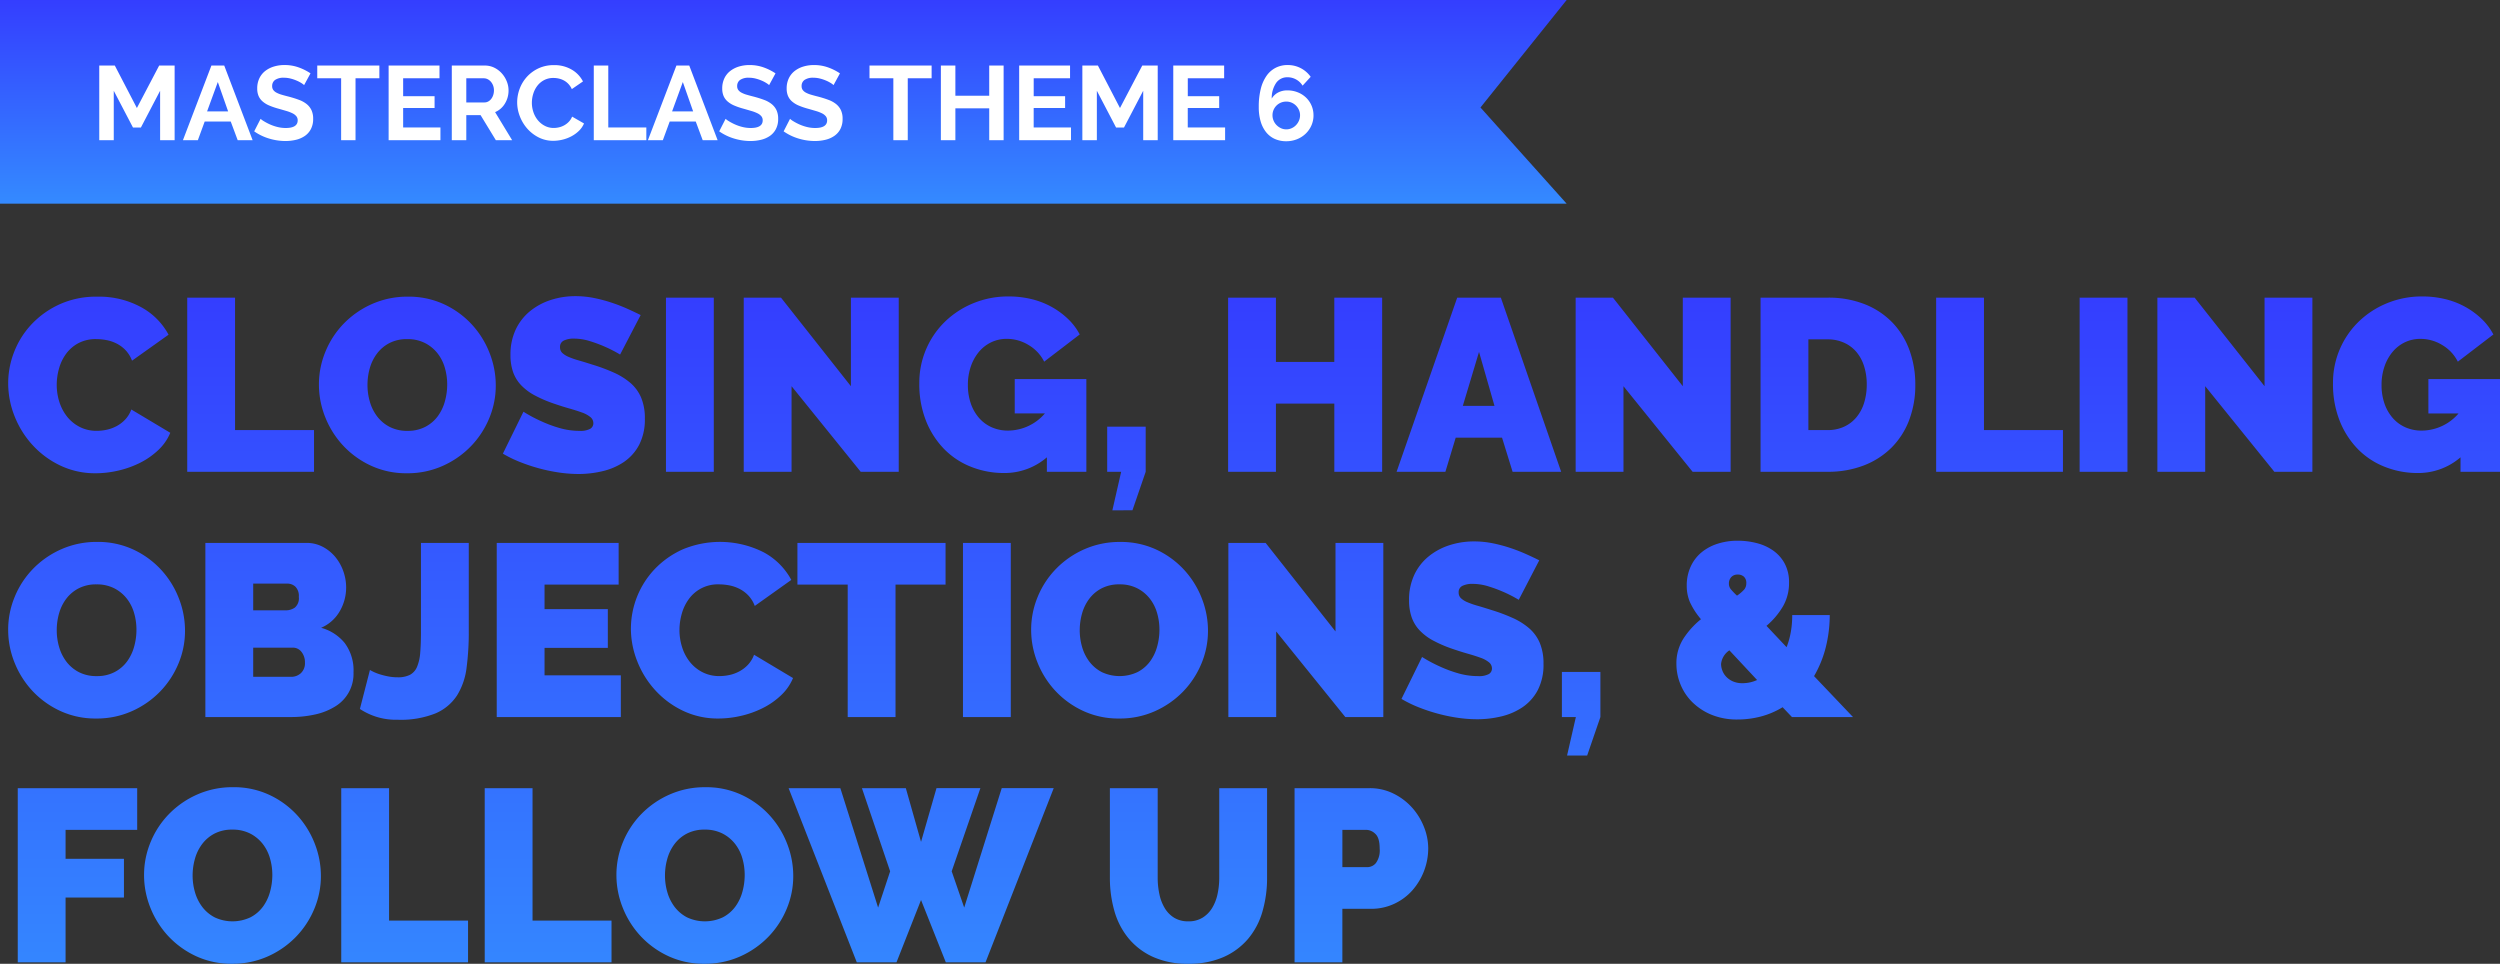
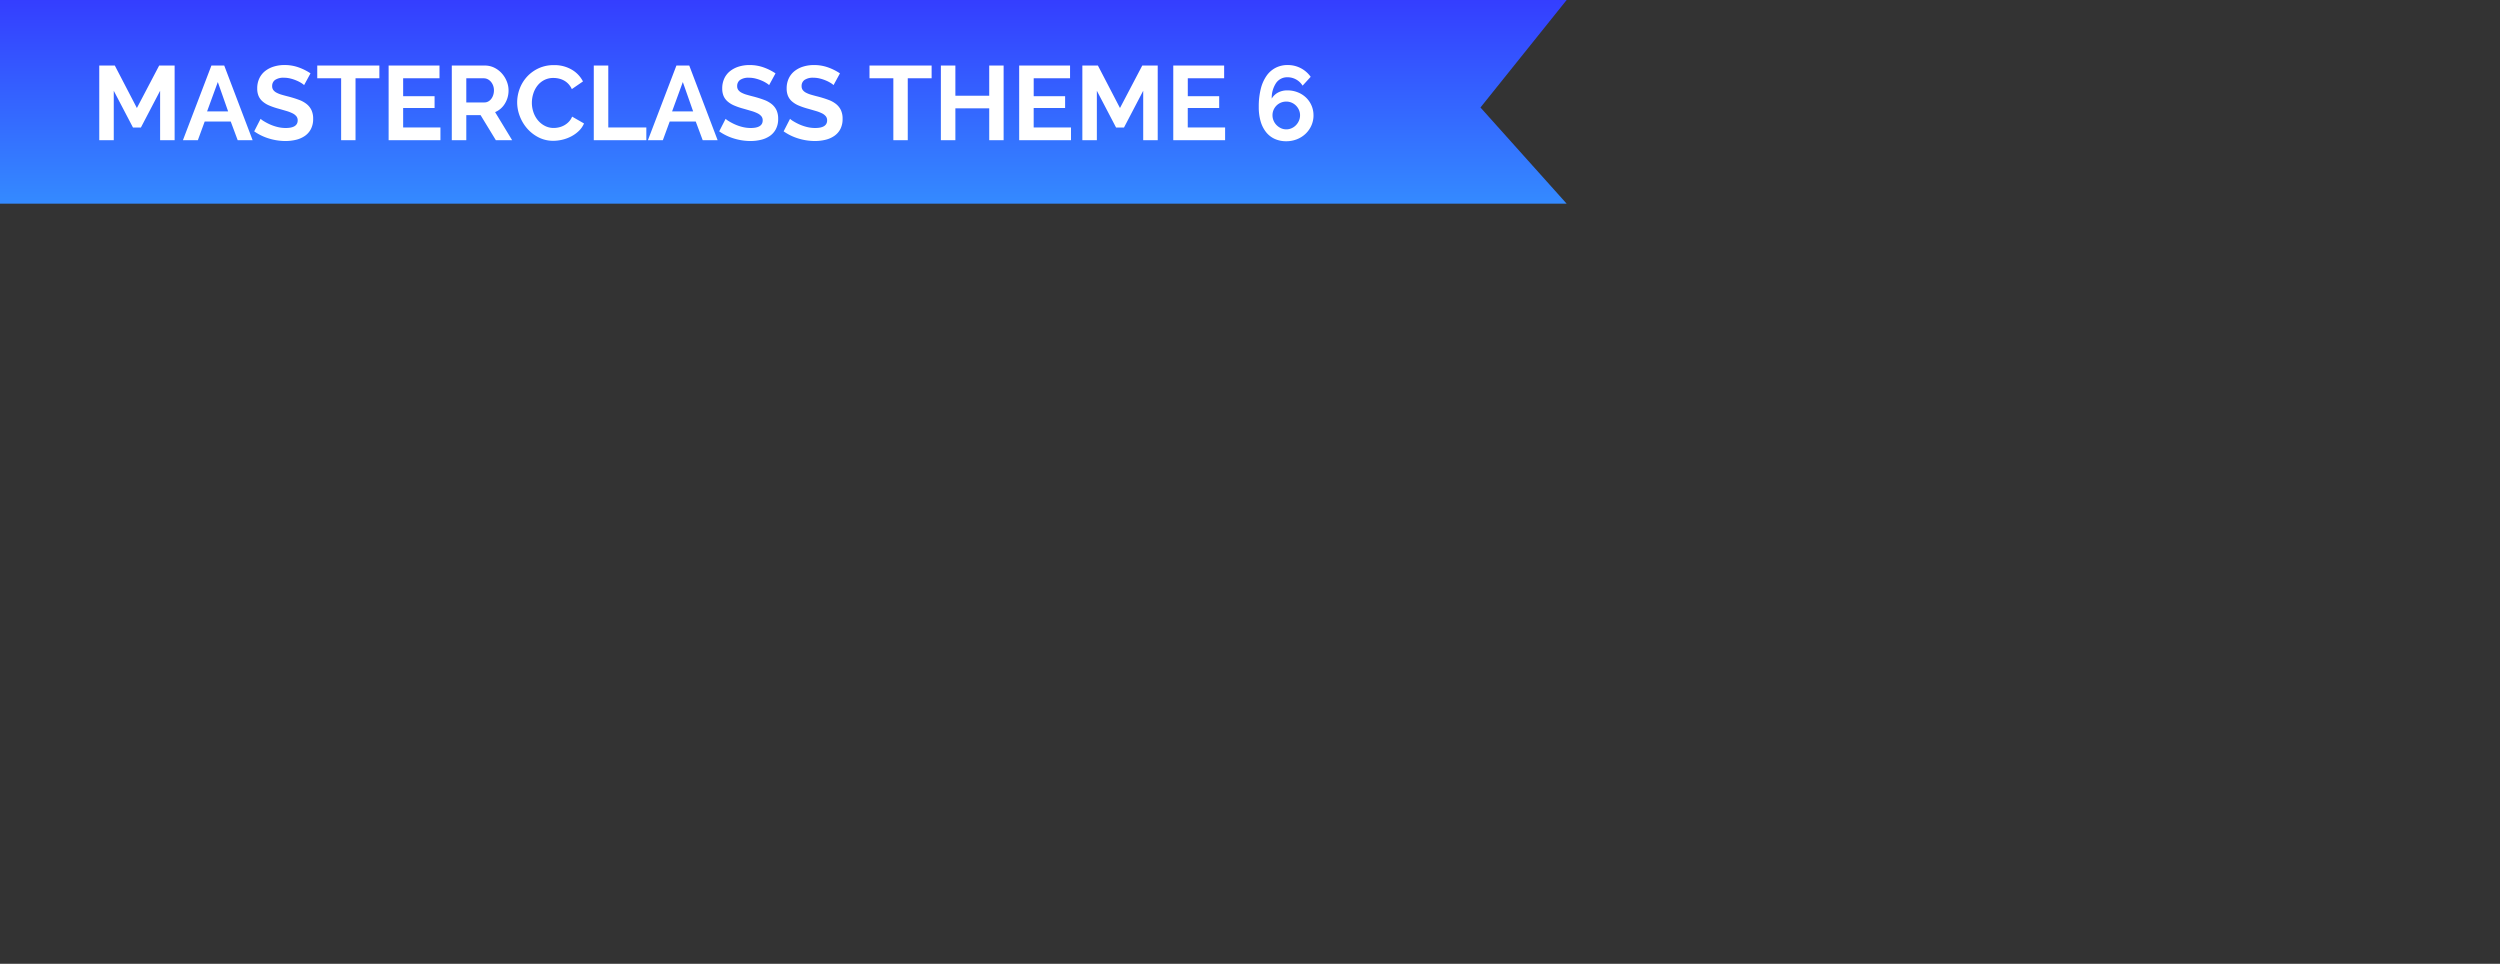
<svg xmlns="http://www.w3.org/2000/svg" width="570.829" height="220.059">
  <rect width="100%" height="100%" fill="#333333" stroke="none" />
  <defs>
    <linearGradient id="a" x1=".5" x2=".5" y2="1" gradientUnits="objectBoundingBox">
      <stop offset="0" stop-color="#343eff" />
      <stop offset="1" stop-color="#348aff" />
    </linearGradient>
  </defs>
  <g data-name="Group 2470">
    <path data-name="Path 29410" d="M0 0h357.715l-19.678 24.542 19.678 21.963H0Z" fill="url(#a)" />
    <path data-name="Path 29425" d="M36.559 32.006v-11.28l-4.392 8.4h-1.8l-4.392-8.4v11.28h-3.312v-17.04h3.552l5.04 9.7 5.088-9.7h3.528v17.04Zm11.712-17.04h2.928l6.48 17.04h-3.408l-1.584-4.248h-5.952l-1.556 4.248h-3.408Zm3.816 10.464-2.352-6.7-2.448 6.7Zm17.352-6a4.094 4.094 0 0 0-.612-.456 7.437 7.437 0 0 0-1.08-.564 9.3 9.3 0 0 0-1.38-.468 6.027 6.027 0 0 0-1.512-.192 3.391 3.391 0 0 0-2.04.5 1.668 1.668 0 0 0-.672 1.416 1.455 1.455 0 0 0 .252.876 2.178 2.178 0 0 0 .732.612 6.158 6.158 0 0 0 1.212.48q.732.216 1.692.456 1.248.336 2.268.72a6.145 6.145 0 0 1 1.728.96 3.964 3.964 0 0 1 1.092 1.38 4.575 4.575 0 0 1 .384 1.98 4.931 4.931 0 0 1-.516 2.34 4.335 4.335 0 0 1-1.392 1.576 6.05 6.05 0 0 1-2.016.876 10.116 10.116 0 0 1-2.388.276 12.827 12.827 0 0 1-3.792-.576 11.708 11.708 0 0 1-3.36-1.632l1.464-2.856a4.625 4.625 0 0 0 .78.564 11.922 11.922 0 0 0 1.332.7 10.363 10.363 0 0 0 1.7.588 7.7 7.7 0 0 0 1.92.24q2.736 0 2.736-1.752a1.437 1.437 0 0 0-.312-.936 2.646 2.646 0 0 0-.888-.672 8.5 8.5 0 0 0-1.392-.532q-.816-.24-1.824-.528a15.506 15.506 0 0 1-2.124-.732 5.584 5.584 0 0 1-1.5-.936 3.507 3.507 0 0 1-.9-1.248 4.323 4.323 0 0 1-.3-1.692 5.3 5.3 0 0 1 .48-2.3 4.657 4.657 0 0 1 1.332-1.68 6.034 6.034 0 0 1 1.98-1.02 8.182 8.182 0 0 1 2.424-.348 9.407 9.407 0 0 1 3.312.564 12.334 12.334 0 0 1 2.64 1.332Zm17.184-1.56h-5.444v14.136h-3.288V17.87h-5.452v-2.9h14.184Zm13.944 11.236v2.9H88.735v-17.04h11.616v2.9h-8.3v4.1h7.176v2.688h-7.176v4.452Zm2.592 2.9v-17.04h7.536a4.836 4.836 0 0 1 2.172.492 5.619 5.619 0 0 1 1.716 1.3 6.116 6.116 0 0 1 1.128 1.824 5.486 5.486 0 0 1 .408 2.052 5.666 5.666 0 0 1-.828 3.012 4.753 4.753 0 0 1-2.244 1.956l3.888 6.404h-3.72l-3.48-5.712h-3.264v5.712Zm3.312-8.616h4.152a1.752 1.752 0 0 0 .852-.216 2.179 2.179 0 0 0 .684-.588 2.932 2.932 0 0 0 .456-.876 3.394 3.394 0 0 0 .168-1.08 3.077 3.077 0 0 0-.192-1.1 2.881 2.881 0 0 0-.516-.876 2.334 2.334 0 0 0-.744-.576 1.932 1.932 0 0 0-.852-.2h-4.008Zm11.616-.024a8.825 8.825 0 0 1 .564-3.084 8.385 8.385 0 0 1 1.644-2.724 8.324 8.324 0 0 1 2.64-1.944 8.154 8.154 0 0 1 3.552-.744 7.745 7.745 0 0 1 4.068 1.036 6.591 6.591 0 0 1 2.556 2.688l-2.544 1.752a4.35 4.35 0 0 0-.816-1.212 4.082 4.082 0 0 0-1.032-.78 4.632 4.632 0 0 0-1.152-.42 5.464 5.464 0 0 0-1.176-.132 4.468 4.468 0 0 0-2.172.5 4.778 4.778 0 0 0-1.54 1.304 5.768 5.768 0 0 0-.924 1.824 6.9 6.9 0 0 0-.312 2.028 6.616 6.616 0 0 0 .36 2.172 5.781 5.781 0 0 0 1.02 1.836 5.1 5.1 0 0 0 1.584 1.272 4.333 4.333 0 0 0 2.028.48 5.335 5.335 0 0 0 1.2-.144 4.562 4.562 0 0 0 1.188-.456 4.5 4.5 0 0 0 1.044-.8 3.711 3.711 0 0 0 .768-1.188l2.712 1.56a5.122 5.122 0 0 1-1.164 1.692 7.49 7.49 0 0 1-1.704 1.236 8.7 8.7 0 0 1-2.028.768 8.877 8.877 0 0 1-2.112.264 7.259 7.259 0 0 1-3.336-.768 8.687 8.687 0 0 1-2.6-2 9.3 9.3 0 0 1-1.7-2.808 8.763 8.763 0 0 1-.616-3.208Zm17.492 8.64v-17.04h3.312v14.14h8.688v2.9Zm18.868-17.04h2.932l6.476 17.04h-3.408l-1.584-4.248h-5.952l-1.56 4.248h-3.408Zm3.816 10.464-2.352-6.7-2.448 6.7Zm17.352-6a4.094 4.094 0 0 0-.612-.456 7.437 7.437 0 0 0-1.08-.564 9.3 9.3 0 0 0-1.38-.468 6.027 6.027 0 0 0-1.512-.192 3.391 3.391 0 0 0-2.04.5 1.668 1.668 0 0 0-.672 1.416 1.455 1.455 0 0 0 .252.876 2.178 2.178 0 0 0 .732.612 6.158 6.158 0 0 0 1.212.48q.732.216 1.692.456 1.248.336 2.268.72a6.145 6.145 0 0 1 1.728.96 3.964 3.964 0 0 1 1.092 1.38 4.575 4.575 0 0 1 .384 1.98 4.931 4.931 0 0 1-.516 2.34 4.335 4.335 0 0 1-1.392 1.576 6.05 6.05 0 0 1-2.016.876 10.116 10.116 0 0 1-2.388.276 12.827 12.827 0 0 1-3.788-.576 11.708 11.708 0 0 1-3.36-1.632l1.46-2.856a4.625 4.625 0 0 0 .78.564 11.922 11.922 0 0 0 1.332.7 10.363 10.363 0 0 0 1.7.588 7.7 7.7 0 0 0 1.92.24q2.736 0 2.736-1.752a1.437 1.437 0 0 0-.312-.936 2.646 2.646 0 0 0-.888-.672 8.5 8.5 0 0 0-1.392-.528q-.816-.24-1.824-.528a15.507 15.507 0 0 1-2.124-.732 5.584 5.584 0 0 1-1.5-.936 3.508 3.508 0 0 1-.9-1.248 4.323 4.323 0 0 1-.3-1.692 5.3 5.3 0 0 1 .48-2.3 4.657 4.657 0 0 1 1.332-1.68 6.034 6.034 0 0 1 1.98-1.02 8.182 8.182 0 0 1 2.424-.348 9.407 9.407 0 0 1 3.312.564 12.334 12.334 0 0 1 2.64 1.332Zm14.712 0a4.094 4.094 0 0 0-.612-.456 7.437 7.437 0 0 0-1.08-.564 9.3 9.3 0 0 0-1.38-.468 6.027 6.027 0 0 0-1.512-.192 3.391 3.391 0 0 0-2.04.5 1.668 1.668 0 0 0-.672 1.416 1.455 1.455 0 0 0 .252.876 2.178 2.178 0 0 0 .732.612 6.158 6.158 0 0 0 1.212.48q.732.216 1.692.456 1.248.336 2.268.72a6.145 6.145 0 0 1 1.728.96 3.964 3.964 0 0 1 1.092 1.38 4.575 4.575 0 0 1 .384 1.98 4.931 4.931 0 0 1-.512 2.344 4.335 4.335 0 0 1-1.4 1.572 6.05 6.05 0 0 1-2.016.876 10.116 10.116 0 0 1-2.384.276 12.827 12.827 0 0 1-3.792-.576 11.708 11.708 0 0 1-3.36-1.632l1.464-2.856a4.625 4.625 0 0 0 .78.564 11.923 11.923 0 0 0 1.332.7 10.363 10.363 0 0 0 1.7.588 7.7 7.7 0 0 0 1.92.24q2.736 0 2.736-1.752a1.437 1.437 0 0 0-.312-.936 2.646 2.646 0 0 0-.888-.672 8.5 8.5 0 0 0-1.392-.528q-.816-.24-1.824-.528a15.507 15.507 0 0 1-2.124-.732 5.584 5.584 0 0 1-1.5-.936 3.508 3.508 0 0 1-.9-1.248 4.323 4.323 0 0 1-.3-1.692 5.3 5.3 0 0 1 .48-2.3 4.657 4.657 0 0 1 1.332-1.68 6.034 6.034 0 0 1 1.98-1.02 8.182 8.182 0 0 1 2.424-.348 9.407 9.407 0 0 1 3.312.564 12.334 12.334 0 0 1 2.64 1.332Zm22.392-1.56h-5.448v14.136h-3.292V17.87h-5.444v-2.9h14.184Zm16.44-2.9v17.036h-3.288v-7.272h-7.728v7.272h-3.312v-17.04h3.312v6.888h7.728v-6.888Zm15.384 14.136v2.9h-11.832v-17.04h11.616v2.9h-8.3v4.1h7.172v2.688h-7.176v4.452Zm16.488 2.9v-11.28l-4.392 8.4h-1.8l-4.392-8.4v11.28h-3.312v-17.04h3.552l5.04 9.7 5.088-9.7h3.528v17.04Zm18.7-2.9v2.9h-11.836v-17.04h11.616v2.9h-8.3v4.1h7.168v2.688h-7.176v4.452Zm20.184-2.784a5.667 5.667 0 0 1-.48 2.328 5.9 5.9 0 0 1-1.32 1.884 6.113 6.113 0 0 1-1.98 1.26 6.562 6.562 0 0 1-2.46.456 6.233 6.233 0 0 1-2.6-.528 5.373 5.373 0 0 1-1.98-1.536 7.059 7.059 0 0 1-1.248-2.46 11.575 11.575 0 0 1-.432-3.3 16.732 16.732 0 0 1 .456-4.116 8.921 8.921 0 0 1 1.32-3 5.773 5.773 0 0 1 2.088-1.836 5.936 5.936 0 0 1 2.736-.624 6.4 6.4 0 0 1 2.964.7 6.42 6.42 0 0 1 2.292 1.992l-1.848 2.016a4.067 4.067 0 0 0-1.488-1.416 4 4 0 0 0-1.968-.5 3.055 3.055 0 0 0-2.568 1.272 6.093 6.093 0 0 0-1.02 3.592 3.62 3.62 0 0 1 1.428-1.368 4.416 4.416 0 0 1 2.148-.5 6.3 6.3 0 0 1 2.34.432 5.8 5.8 0 0 1 1.9 1.2 5.549 5.549 0 0 1 1.26 1.812 5.544 5.544 0 0 1 .456 2.236Zm-6.216 3.216a2.963 2.963 0 0 0 1.2-.252 3.158 3.158 0 0 0 1.008-.7 3.367 3.367 0 0 0 .684-1.032 3.105 3.105 0 0 0 .252-1.236 2.937 2.937 0 0 0-.252-1.212 3.3 3.3 0 0 0-.684-1 3.127 3.127 0 0 0-1-.672 3.063 3.063 0 0 0-1.212-.24 3.15 3.15 0 0 0-1.224.24 3.092 3.092 0 0 0-1.008.672 3.127 3.127 0 0 0-.672 1 3.063 3.063 0 0 0-.24 1.212 3.105 3.105 0 0 0 .252 1.236 3.219 3.219 0 0 0 .684 1.02 3.487 3.487 0 0 0 1 .7 2.823 2.823 0 0 0 1.208.26Z" fill="#fff" />
-     <path data-name="Path 29411" d="M1.232-20.216A19.628 19.628 0 0 1 2.6-27.384a19.464 19.464 0 0 1 4-6.328 20.409 20.409 0 0 1 6.384-4.536 20.186 20.186 0 0 1 8.568-1.736 20.051 20.051 0 0 1 10 2.38 15.5 15.5 0 0 1 6.3 6.3l-8.344 5.936a7.025 7.025 0 0 0-1.484-2.408 7.539 7.539 0 0 0-2.044-1.512 8.756 8.756 0 0 0-2.324-.784 12.7 12.7 0 0 0-2.324-.224 8.414 8.414 0 0 0-4.06.924 8.355 8.355 0 0 0-2.8 2.408 10.4 10.4 0 0 0-1.624 3.36 13.6 13.6 0 0 0-.532 3.724 12.836 12.836 0 0 0 .616 3.976 10.37 10.37 0 0 0 1.792 3.36 8.763 8.763 0 0 0 2.884 2.324 8.345 8.345 0 0 0 3.836.868 10.942 10.942 0 0 0 2.3-.252 8.538 8.538 0 0 0 2.268-.84 7.655 7.655 0 0 0 1.96-1.512 6.7 6.7 0 0 0 1.372-2.268l8.9 5.32a11.331 11.331 0 0 1-2.716 3.92 17.241 17.241 0 0 1-4.144 2.912A21.97 21.97 0 0 1 26.4-.28a22.926 22.926 0 0 1-5.18.616 18.426 18.426 0 0 1-8.092-1.764A20.523 20.523 0 0 1 6.8-6.1a21.275 21.275 0 0 1-4.116-6.608 20.318 20.318 0 0 1-1.452-7.508ZM42.112 0v-39.76h10.92v30.24h18.032V0Zm50.176.336A19.125 19.125 0 0 1 84.056-1.4a20.367 20.367 0 0 1-6.328-4.564 20.679 20.679 0 0 1-4.088-6.468 20.031 20.031 0 0 1-1.456-7.5A19.521 19.521 0 0 1 73.7-27.5a20.074 20.074 0 0 1 4.228-6.412 20.615 20.615 0 0 1 6.44-4.424 19.868 19.868 0 0 1 8.148-1.652 19.125 19.125 0 0 1 8.232 1.736 20.147 20.147 0 0 1 6.328 4.592 20.6 20.6 0 0 1 4.06 6.5 20.23 20.23 0 0 1 1.428 7.448 19.317 19.317 0 0 1-1.512 7.532 20.4 20.4 0 0 1-4.2 6.384 20.659 20.659 0 0 1-6.412 4.452 19.583 19.583 0 0 1-8.152 1.68Zm-9.016-20.16a13.534 13.534 0 0 0 .56 3.892 10.187 10.187 0 0 0 1.68 3.332 8.487 8.487 0 0 0 2.828 2.352 8.63 8.63 0 0 0 4.06.9 8.58 8.58 0 0 0 4.088-.924 8.277 8.277 0 0 0 2.828-2.408 10.363 10.363 0 0 0 1.624-3.388 14.294 14.294 0 0 0 .532-3.864 13.534 13.534 0 0 0-.56-3.892 9.588 9.588 0 0 0-1.708-3.3 8.625 8.625 0 0 0-2.856-2.3 8.729 8.729 0 0 0-4-.868 8.63 8.63 0 0 0-4.06.9 8.348 8.348 0 0 0-2.828 2.38 10.09 10.09 0 0 0-1.66 3.352 13.993 13.993 0 0 0-.528 3.836Zm57.68-6.944a30.512 30.512 0 0 0-3.472-1.792 31.74 31.74 0 0 0-3.388-1.26 12.227 12.227 0 0 0-3.668-.588 5.1 5.1 0 0 0-2.324.448 1.566 1.566 0 0 0-.868 1.512 1.744 1.744 0 0 0 .5 1.288 4.776 4.776 0 0 0 1.456.924 18.275 18.275 0 0 0 2.324.812q1.372.392 3.108.952a40.722 40.722 0 0 1 4.956 1.848 15.379 15.379 0 0 1 3.78 2.38 9.16 9.16 0 0 1 2.408 3.332 12.067 12.067 0 0 1 .84 4.76 12.538 12.538 0 0 1-1.316 6.02 10.79 10.79 0 0 1-3.468 3.892 14.664 14.664 0 0 1-4.872 2.1 23.59 23.59 0 0 1-5.46.644 30.925 30.925 0 0 1-4.48-.336 38.875 38.875 0 0 1-4.564-.952 39.933 39.933 0 0 1-4.368-1.456 27.919 27.919 0 0 1-3.892-1.9l4.7-9.576a32.975 32.975 0 0 0 4.088 2.184 28.988 28.988 0 0 0 4.06 1.512 16.18 16.18 0 0 0 4.62.672 4.7 4.7 0 0 0 2.492-.476 1.459 1.459 0 0 0 .7-1.26 1.8 1.8 0 0 0-.7-1.428 6.405 6.405 0 0 0-1.932-1.036q-1.232-.448-2.828-.9T126-15.512a29.29 29.29 0 0 1-4.536-1.932 12.3 12.3 0 0 1-3.136-2.352 8.4 8.4 0 0 1-1.82-3 11.674 11.674 0 0 1-.588-3.864 13.361 13.361 0 0 1 1.2-5.824 11.96 11.96 0 0 1 3.276-4.2 14.655 14.655 0 0 1 4.732-2.548 18.029 18.029 0 0 1 5.628-.868 21.371 21.371 0 0 1 4.256.42 34.026 34.026 0 0 1 4 1.064 38.381 38.381 0 0 1 3.612 1.4q1.68.756 3.024 1.428ZM151.424 0v-39.76h10.92V0ZM180.1-19.544V0h-10.92v-39.76h8.512l15.96 20.216V-39.76h10.92V0h-8.68Zm58.3 16.24A14.772 14.772 0 0 1 228.6.28a20.216 20.216 0 0 1-7.4-1.372 17.664 17.664 0 0 1-6.16-4 19.451 19.451 0 0 1-4.2-6.44 22.632 22.632 0 0 1-1.568-8.68 19.4 19.4 0 0 1 1.568-7.812 19.39 19.39 0 0 1 4.312-6.272 20.368 20.368 0 0 1 6.468-4.2 20.82 20.82 0 0 1 8.036-1.54 22.126 22.126 0 0 1 5.152.588 18.34 18.34 0 0 1 4.564 1.736 17.98 17.98 0 0 1 3.78 2.744 13.91 13.91 0 0 1 2.748 3.608l-8.12 6.216a9.155 9.155 0 0 0-3.528-3.78 9.449 9.449 0 0 0-4.984-1.428 8.135 8.135 0 0 0-3.584.784 8.378 8.378 0 0 0-2.8 2.184 10.466 10.466 0 0 0-1.848 3.332 12.792 12.792 0 0 0-.672 4.228 12.725 12.725 0 0 0 .672 4.256 9.9 9.9 0 0 0 1.876 3.276 8.35 8.35 0 0 0 2.884 2.128 9.042 9.042 0 0 0 3.752.756 11.163 11.163 0 0 0 8.4-3.92h-6.888v-7.84h16.352V0h-9.016Zm14.952 12.1L255.36 0h-3.192v-10.3h8.792V0l-3.024 8.792Zm61.6-48.552V0h-10.92v-15.568H290.7V0h-10.92v-39.76h10.92v14.672h13.328V-39.76Zm17.136 0h9.968L355.824 0h-11.088l-2.408-7.784h-10.584L329.392 0h-11.144Zm8.512 24.7-3.528-12.32-3.7 12.32Zm29.456-4.48V0h-10.92v-39.76h8.512L383.6-19.544V-39.76h10.92V0h-8.68ZM401.352 0v-39.76h15.288a22.368 22.368 0 0 1 8.68 1.568 17.939 17.939 0 0 1 6.272 4.256 17.872 17.872 0 0 1 3.808 6.3 22.755 22.755 0 0 1 1.288 7.7 22.453 22.453 0 0 1-1.428 8.2 17.76 17.76 0 0 1-4.06 6.276 18.194 18.194 0 0 1-6.328 4.032A22.677 22.677 0 0 1 416.64 0ZM425.6-19.936a13.587 13.587 0 0 0-.616-4.2 9.379 9.379 0 0 0-1.764-3.248 7.958 7.958 0 0 0-2.828-2.1 9.042 9.042 0 0 0-3.752-.756h-4.368v20.72h4.368a8.9 8.9 0 0 0 3.808-.784 7.956 7.956 0 0 0 2.828-2.184 9.624 9.624 0 0 0 1.736-3.3 13.984 13.984 0 0 0 .588-4.148ZM441.448 0v-39.76h10.92v30.24H470.4V0Zm32.76 0v-39.76h10.92V0Zm28.672-19.544V0h-10.92v-39.76h8.512l15.96 20.216V-39.76h10.92V0h-8.68Zm58.3 16.24a14.772 14.772 0 0 1-9.8 3.584 20.216 20.216 0 0 1-7.392-1.372 17.664 17.664 0 0 1-6.16-4 19.451 19.451 0 0 1-4.2-6.44 22.632 22.632 0 0 1-1.568-8.68 19.4 19.4 0 0 1 1.568-7.812 19.39 19.39 0 0 1 4.312-6.272 20.367 20.367 0 0 1 6.468-4.2 20.82 20.82 0 0 1 8.036-1.54 22.125 22.125 0 0 1 5.152.588 18.339 18.339 0 0 1 4.564 1.736 17.982 17.982 0 0 1 3.78 2.744 13.909 13.909 0 0 1 2.744 3.612l-8.12 6.216a9.155 9.155 0 0 0-3.528-3.78 9.449 9.449 0 0 0-4.984-1.428 8.135 8.135 0 0 0-3.584.784 8.378 8.378 0 0 0-2.8 2.184 10.466 10.466 0 0 0-1.848 3.332 12.792 12.792 0 0 0-.672 4.228 12.725 12.725 0 0 0 .672 4.256 9.9 9.9 0 0 0 1.876 3.276 8.35 8.35 0 0 0 2.884 2.128 9.042 9.042 0 0 0 3.752.756 11.163 11.163 0 0 0 8.4-3.92h-6.892v-7.84h16.352V0h-9.016ZM21.336 56.336A19.125 19.125 0 0 1 13.1 54.6a20.367 20.367 0 0 1-6.328-4.564 20.679 20.679 0 0 1-4.088-6.468 20.031 20.031 0 0 1-1.456-7.5A19.522 19.522 0 0 1 2.744 28.5a20.074 20.074 0 0 1 4.228-6.412 20.615 20.615 0 0 1 6.44-4.424 19.868 19.868 0 0 1 8.148-1.652 19.125 19.125 0 0 1 8.232 1.736 20.147 20.147 0 0 1 6.328 4.592 20.6 20.6 0 0 1 4.06 6.5 20.23 20.23 0 0 1 1.428 7.448A19.316 19.316 0 0 1 40.1 43.82a20.4 20.4 0 0 1-4.2 6.38 20.659 20.659 0 0 1-6.412 4.452 19.583 19.583 0 0 1-8.152 1.684Zm-9.016-20.16a13.534 13.534 0 0 0 .56 3.892 10.187 10.187 0 0 0 1.68 3.332 8.487 8.487 0 0 0 2.828 2.352 8.63 8.63 0 0 0 4.06.9 8.58 8.58 0 0 0 4.088-.924 8.277 8.277 0 0 0 2.828-2.408 10.363 10.363 0 0 0 1.624-3.388 14.294 14.294 0 0 0 .532-3.864 13.534 13.534 0 0 0-.56-3.892 9.589 9.589 0 0 0-1.708-3.3 8.625 8.625 0 0 0-2.856-2.3 8.729 8.729 0 0 0-4-.868 8.63 8.63 0 0 0-4.06.9A8.348 8.348 0 0 0 14.5 28.98a10.09 10.09 0 0 0-1.652 3.36 13.993 13.993 0 0 0-.528 3.836Zm67.76 9.632a8.687 8.687 0 0 1-4.2 7.784 14.512 14.512 0 0 1-4.564 1.82A24.988 24.988 0 0 1 65.8 56H46.256V16.24h23.072a7.846 7.846 0 0 1 3.752.9 9.367 9.367 0 0 1 2.856 2.324 10.65 10.65 0 0 1 1.82 3.248 11.087 11.087 0 0 1 .644 3.724 10.784 10.784 0 0 1-1.428 5.348 8.975 8.975 0 0 1-4.284 3.836 10.5 10.5 0 0 1 5.4 3.5 10.429 10.429 0 0 1 1.992 6.688Zm-11.088-2.24a3.776 3.776 0 0 0-.784-2.436 2.467 2.467 0 0 0-2.016-.98h-9.016v6.664H65.8a3.248 3.248 0 0 0 2.268-.84 3.089 3.089 0 0 0 .924-2.408ZM57.176 25.536v6.1h7.448a3.606 3.606 0 0 0 2.044-.616 2.772 2.772 0 0 0 .924-2.464 2.984 2.984 0 0 0-.784-2.324 2.684 2.684 0 0 0-1.848-.7Zm26.656 19.712q.168.112.728.392a10.864 10.864 0 0 0 1.4.56 16.881 16.881 0 0 0 1.932.5 11.261 11.261 0 0 0 2.268.224 6.019 6.019 0 0 0 2.8-.56 3.633 3.633 0 0 0 1.624-1.82 10.2 10.2 0 0 0 .728-3.248q.168-1.988.168-4.844V16.24h10.92v20.216a61.9 61.9 0 0 1-.5 8.26 15.543 15.543 0 0 1-2.184 6.356 11 11 0 0 1-4.9 4.088 21.318 21.318 0 0 1-8.652 1.456 14.849 14.849 0 0 1-8.624-2.464Zm57.288 1.232V56h-28.336V16.24h27.832v9.52H123.7v5.6h14.448v8.848H123.7v6.272Zm2.3-10.7a19.83 19.83 0 0 1 5.376-13.5 20.409 20.409 0 0 1 6.384-4.536 22.1 22.1 0 0 1 18.564.644 15.5 15.5 0 0 1 6.3 6.3l-8.344 5.944a7.025 7.025 0 0 0-1.484-2.408 7.539 7.539 0 0 0-2.044-1.512 8.756 8.756 0 0 0-2.324-.784 12.7 12.7 0 0 0-2.324-.224 8.156 8.156 0 0 0-6.86 3.332 10.4 10.4 0 0 0-1.624 3.36 13.6 13.6 0 0 0-.532 3.724 12.835 12.835 0 0 0 .616 3.976 10.37 10.37 0 0 0 1.792 3.36 8.763 8.763 0 0 0 2.884 2.324 8.345 8.345 0 0 0 3.836.868 10.942 10.942 0 0 0 2.3-.252 8.538 8.538 0 0 0 2.268-.84 7.655 7.655 0 0 0 1.96-1.512 6.7 6.7 0 0 0 1.372-2.268l8.9 5.32a11.331 11.331 0 0 1-2.716 3.92 17.24 17.24 0 0 1-4.144 2.912 21.97 21.97 0 0 1-4.984 1.792 22.926 22.926 0 0 1-5.18.616 18.426 18.426 0 0 1-8.092-1.764 20.523 20.523 0 0 1-6.328-4.676 21.275 21.275 0 0 1-4.116-6.608 20.318 20.318 0 0 1-1.46-7.504Zm71.844-10.02H203.84V56h-10.92V25.76h-11.48v-9.52h33.824ZM219.24 56V16.24h10.92V56Zm35.672.336a19.125 19.125 0 0 1-8.232-1.736 20.367 20.367 0 0 1-6.328-4.564 20.679 20.679 0 0 1-4.088-6.468 20.031 20.031 0 0 1-1.456-7.5 19.521 19.521 0 0 1 1.512-7.56 20.074 20.074 0 0 1 4.228-6.412 20.615 20.615 0 0 1 6.44-4.424 19.868 19.868 0 0 1 8.148-1.652 19.125 19.125 0 0 1 8.232 1.736 20.147 20.147 0 0 1 6.328 4.592 20.6 20.6 0 0 1 4.06 6.5 20.23 20.23 0 0 1 1.428 7.448 19.317 19.317 0 0 1-1.512 7.532 20.4 20.4 0 0 1-4.2 6.384 20.659 20.659 0 0 1-6.412 4.452 19.583 19.583 0 0 1-8.148 1.672Zm-9.012-20.16a13.534 13.534 0 0 0 .56 3.892 10.187 10.187 0 0 0 1.68 3.332 8.487 8.487 0 0 0 2.828 2.352 9.575 9.575 0 0 0 8.148-.028 8.277 8.277 0 0 0 2.828-2.408 10.363 10.363 0 0 0 1.624-3.388 14.294 14.294 0 0 0 .532-3.864 13.534 13.534 0 0 0-.56-3.892 9.588 9.588 0 0 0-1.708-3.3 8.626 8.626 0 0 0-2.856-2.3 8.729 8.729 0 0 0-4-.868 8.63 8.63 0 0 0-4.06.9 8.348 8.348 0 0 0-2.828 2.38 10.09 10.09 0 0 0-1.652 3.36 13.993 13.993 0 0 0-.536 3.832Zm44.856.28V56h-10.92V16.24h8.512L304.3 36.456V16.24h10.92V56h-8.68Zm55.384-7.224a30.512 30.512 0 0 0-3.472-1.792 31.74 31.74 0 0 0-3.388-1.26 12.227 12.227 0 0 0-3.668-.588 5.1 5.1 0 0 0-2.324.448 1.566 1.566 0 0 0-.868 1.512 1.744 1.744 0 0 0 .5 1.288 4.776 4.776 0 0 0 1.456.924 18.276 18.276 0 0 0 2.324.812q1.372.392 3.108.952a40.723 40.723 0 0 1 4.956 1.848 15.379 15.379 0 0 1 3.78 2.38 9.16 9.16 0 0 1 2.408 3.332 12.067 12.067 0 0 1 .84 4.76 12.538 12.538 0 0 1-1.316 6.02A10.79 10.79 0 0 1 347 53.76a14.665 14.665 0 0 1-4.872 2.1 23.59 23.59 0 0 1-5.46.644 30.925 30.925 0 0 1-4.48-.336 38.874 38.874 0 0 1-4.564-.952 39.933 39.933 0 0 1-4.368-1.456 27.921 27.921 0 0 1-3.892-1.9l4.7-9.576a32.974 32.974 0 0 0 4.088 2.184 28.988 28.988 0 0 0 4.06 1.512 16.18 16.18 0 0 0 4.62.672 4.7 4.7 0 0 0 2.492-.476 1.459 1.459 0 0 0 .7-1.26 1.8 1.8 0 0 0-.7-1.428 6.405 6.405 0 0 0-1.932-1.036q-1.232-.448-2.828-.9t-3.388-1.064a29.289 29.289 0 0 1-4.536-1.932 12.3 12.3 0 0 1-3.136-2.352 8.4 8.4 0 0 1-1.82-3 11.674 11.674 0 0 1-.588-3.864 13.361 13.361 0 0 1 1.2-5.824 11.96 11.96 0 0 1 3.276-4.2 14.655 14.655 0 0 1 4.732-2.548 18.029 18.029 0 0 1 5.628-.868 21.371 21.371 0 0 1 4.256.42 34.027 34.027 0 0 1 4 1.064 38.38 38.38 0 0 1 3.612 1.4q1.68.756 3.024 1.428Zm11.032 35.56L359.184 56h-3.192V45.7h8.792V56l-3.024 8.792ZM408.52 56l-2.128-2.24a18.669 18.669 0 0 1-5.012 2.128 20.877 20.877 0 0 1-5.236.672 15.278 15.278 0 0 1-6.076-1.12 13.558 13.558 0 0 1-4.368-2.912 12.059 12.059 0 0 1-2.66-4.06 12.335 12.335 0 0 1-.9-4.564A10.445 10.445 0 0 1 383.8 38a19.033 19.033 0 0 1 3.948-4.34 16.835 16.835 0 0 1-2.52-3.892 9.545 9.545 0 0 1-.728-3.78 10.2 10.2 0 0 1 .9-4.34 9.146 9.146 0 0 1 2.436-3.22 11.009 11.009 0 0 1 3.668-1.988 14.8 14.8 0 0 1 4.648-.7 17.377 17.377 0 0 1 4.284.532 11.427 11.427 0 0 1 3.752 1.68 8.673 8.673 0 0 1 2.66 2.968 8.949 8.949 0 0 1 1.008 4.4 10.607 10.607 0 0 1-1.4 5.432 17.284 17.284 0 0 1-3.752 4.424l4.592 4.872a18.367 18.367 0 0 0 .952-3.388 21.769 21.769 0 0 0 .336-3.948h8.568a30.629 30.629 0 0 1-1.008 7.756 25.347 25.347 0 0 1-2.576 6.188l8.9 9.352Zm-11.256-7.728a8 8 0 0 0 3.3-.728l-6.328-6.776a4.271 4.271 0 0 0-1.9 3.136 4.381 4.381 0 0 0 .252 1.372 4.169 4.169 0 0 0 .84 1.428 4.628 4.628 0 0 0 1.54 1.12 5.358 5.358 0 0 0 2.296.448Zm-3.136-22.736a1.972 1.972 0 0 0 .42 1.26 15.549 15.549 0 0 0 1.428 1.484 8.971 8.971 0 0 0 1.624-1.372 2.2 2.2 0 0 0 .5-1.484 1.91 1.91 0 0 0-.532-1.456 1.991 1.991 0 0 0-1.428-.5 1.9 1.9 0 0 0-1.484.588 2.128 2.128 0 0 0-.528 1.48ZM3.416 112V72.24h27.272v9.52H14.336v6.608h13.328v8.848H14.336V112Zm48.944.336a19.125 19.125 0 0 1-8.232-1.736 20.367 20.367 0 0 1-6.328-4.564 20.679 20.679 0 0 1-4.088-6.468 20.031 20.031 0 0 1-1.456-7.5 19.522 19.522 0 0 1 1.512-7.56A20.074 20.074 0 0 1 38 78.092a20.615 20.615 0 0 1 6.44-4.424 19.868 19.868 0 0 1 8.148-1.652 19.125 19.125 0 0 1 8.232 1.736 20.147 20.147 0 0 1 6.328 4.592 20.6 20.6 0 0 1 4.06 6.5 20.23 20.23 0 0 1 1.428 7.448 19.317 19.317 0 0 1-1.516 7.528 20.4 20.4 0 0 1-4.2 6.384 20.659 20.659 0 0 1-6.412 4.452 19.583 19.583 0 0 1-8.148 1.68Zm-9.016-20.16a13.534 13.534 0 0 0 .56 3.892 10.187 10.187 0 0 0 1.68 3.332 8.487 8.487 0 0 0 2.828 2.352 9.575 9.575 0 0 0 8.148-.028 8.277 8.277 0 0 0 2.828-2.408 10.363 10.363 0 0 0 1.624-3.388 14.294 14.294 0 0 0 .532-3.864 13.534 13.534 0 0 0-.56-3.892 9.589 9.589 0 0 0-1.708-3.3 8.625 8.625 0 0 0-2.856-2.3 8.729 8.729 0 0 0-4-.868 8.63 8.63 0 0 0-4.06.9 8.348 8.348 0 0 0-2.828 2.38 10.09 10.09 0 0 0-1.652 3.36 13.993 13.993 0 0 0-.536 3.832ZM77.28 112V72.24H88.2v30.24h18.032V112Zm32.76 0V72.24h10.92v30.24h18.032V112Zm50.176.336a19.125 19.125 0 0 1-8.232-1.736 20.367 20.367 0 0 1-6.328-4.564 20.679 20.679 0 0 1-4.088-6.468 20.031 20.031 0 0 1-1.456-7.5 19.521 19.521 0 0 1 1.512-7.56 20.074 20.074 0 0 1 4.228-6.412 20.615 20.615 0 0 1 6.44-4.424 19.868 19.868 0 0 1 8.148-1.652 19.125 19.125 0 0 1 8.232 1.736A20.147 20.147 0 0 1 175 78.344a20.6 20.6 0 0 1 4.06 6.5 20.23 20.23 0 0 1 1.428 7.448 19.317 19.317 0 0 1-1.512 7.532 20.4 20.4 0 0 1-4.2 6.384 20.659 20.659 0 0 1-6.412 4.452 19.583 19.583 0 0 1-8.148 1.676Zm-9.016-20.16a13.533 13.533 0 0 0 .56 3.892 10.187 10.187 0 0 0 1.68 3.332 8.487 8.487 0 0 0 2.828 2.352 9.575 9.575 0 0 0 8.148-.028 8.277 8.277 0 0 0 2.828-2.408 10.363 10.363 0 0 0 1.624-3.388 14.294 14.294 0 0 0 .532-3.864 13.534 13.534 0 0 0-.56-3.892 9.589 9.589 0 0 0-1.708-3.3 8.625 8.625 0 0 0-2.856-2.3 8.729 8.729 0 0 0-4-.868 8.63 8.63 0 0 0-4.06.9 8.348 8.348 0 0 0-2.828 2.38 10.09 10.09 0 0 0-1.652 3.36 13.993 13.993 0 0 0-.536 3.832Zm44.968-19.936h10.024l3.472 12.26 3.528-12.264h10.024l-6.552 18.984 2.856 8.288 8.568-27.272h11.872L224.392 112h-9.072l-5.656-14.224-5.6 14.224h-9.072l-15.568-39.76h11.816l8.624 27.272 2.744-8.288Zm74.532 30.408a6.008 6.008 0 0 0 3.248-.84 6.688 6.688 0 0 0 2.184-2.212 10.175 10.175 0 0 0 1.232-3.164 17.513 17.513 0 0 0 .392-3.752V72.24h10.92v20.44a27.33 27.33 0 0 1-1.064 7.756 16.838 16.838 0 0 1-3.3 6.244 15.626 15.626 0 0 1-5.628 4.144 19.447 19.447 0 0 1-7.98 1.512 18.992 18.992 0 0 1-8.148-1.6 15.635 15.635 0 0 1-5.572-4.284 17.224 17.224 0 0 1-3.192-6.244 27.5 27.5 0 0 1-1.008-7.532V72.24H263.7v20.44a17.9 17.9 0 0 0 .392 3.78 10.163 10.163 0 0 0 1.232 3.192 6.522 6.522 0 0 0 2.156 2.184 6.02 6.02 0 0 0 3.22.812ZM294.952 112V72.24h17.136a12.079 12.079 0 0 1 5.376 1.2 13.954 13.954 0 0 1 4.228 3.136A14.646 14.646 0 0 1 324.464 81a13.271 13.271 0 0 1 1.008 5.012 14.58 14.58 0 0 1-3.612 9.548 12.665 12.665 0 0 1-4.144 3.08 12.386 12.386 0 0 1-5.348 1.148h-6.5V112Zm10.92-21.728h5.768a2.556 2.556 0 0 0 1.876-.924 4.891 4.891 0 0 0 .868-3.332q0-2.464-1.008-3.36a3.056 3.056 0 0 0-2.016-.9h-5.488Z" transform="translate(.637 107.724)" fill="url(#a)" />
  </g>
</svg>